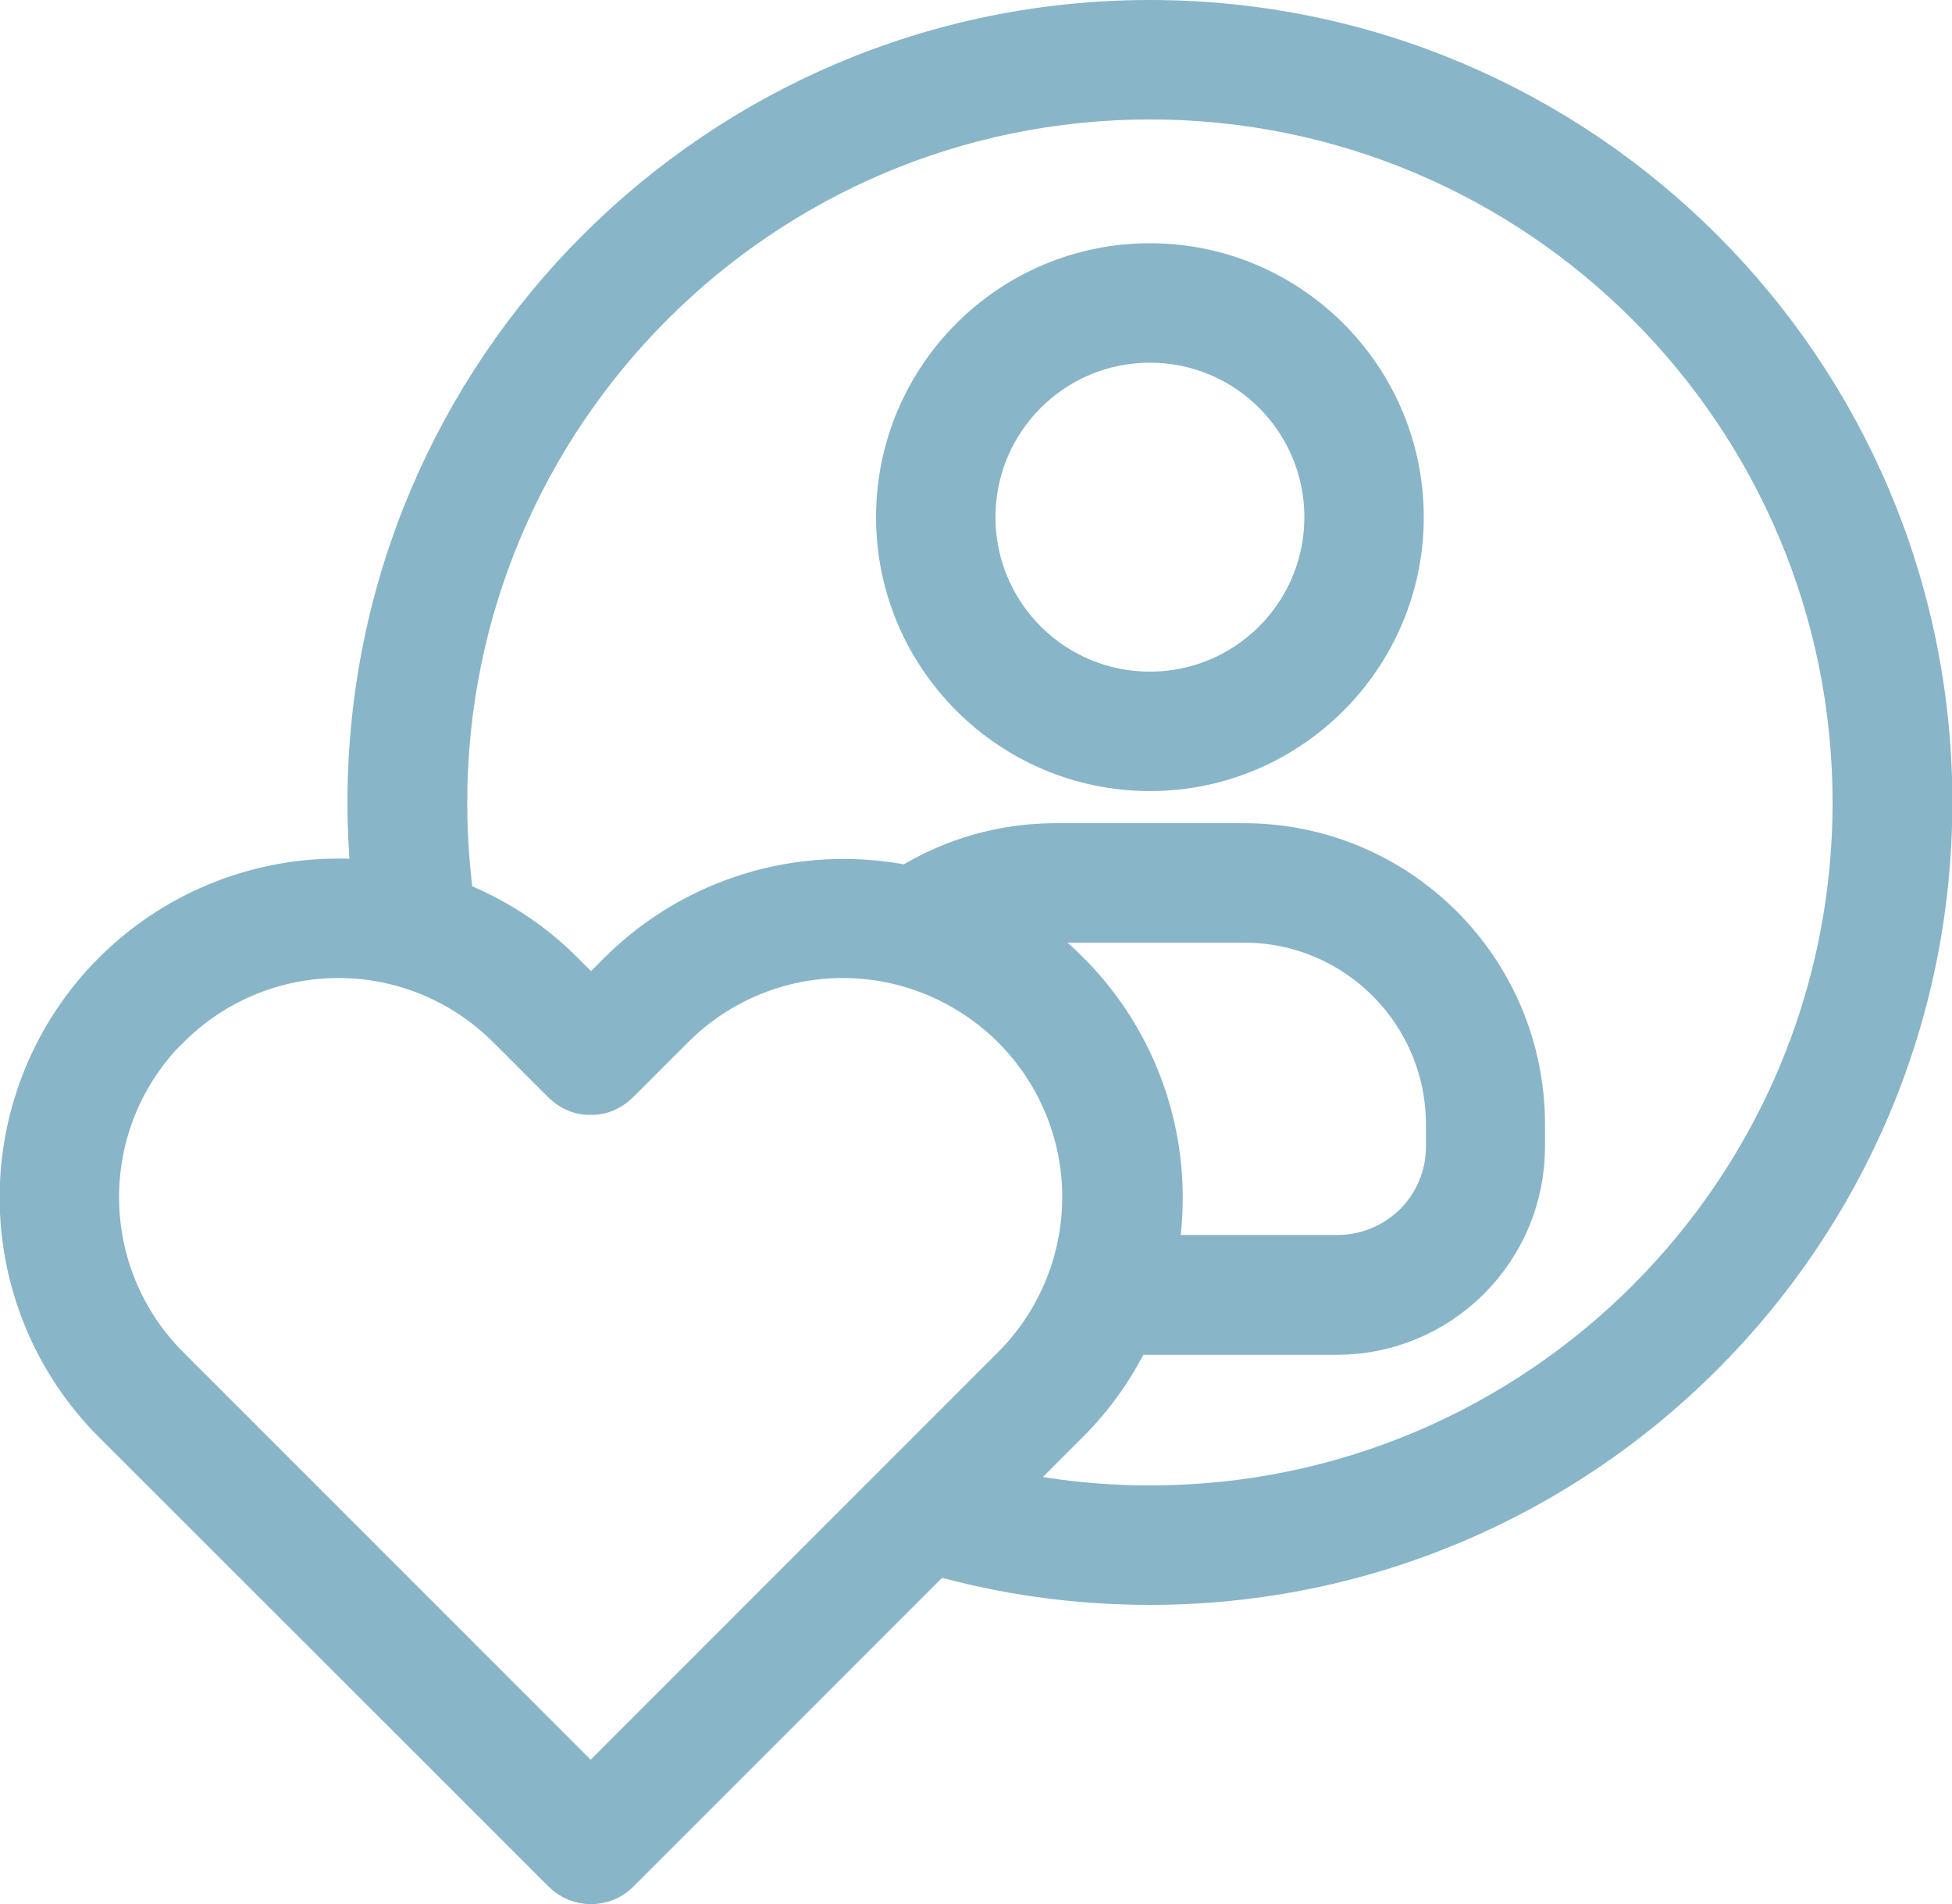
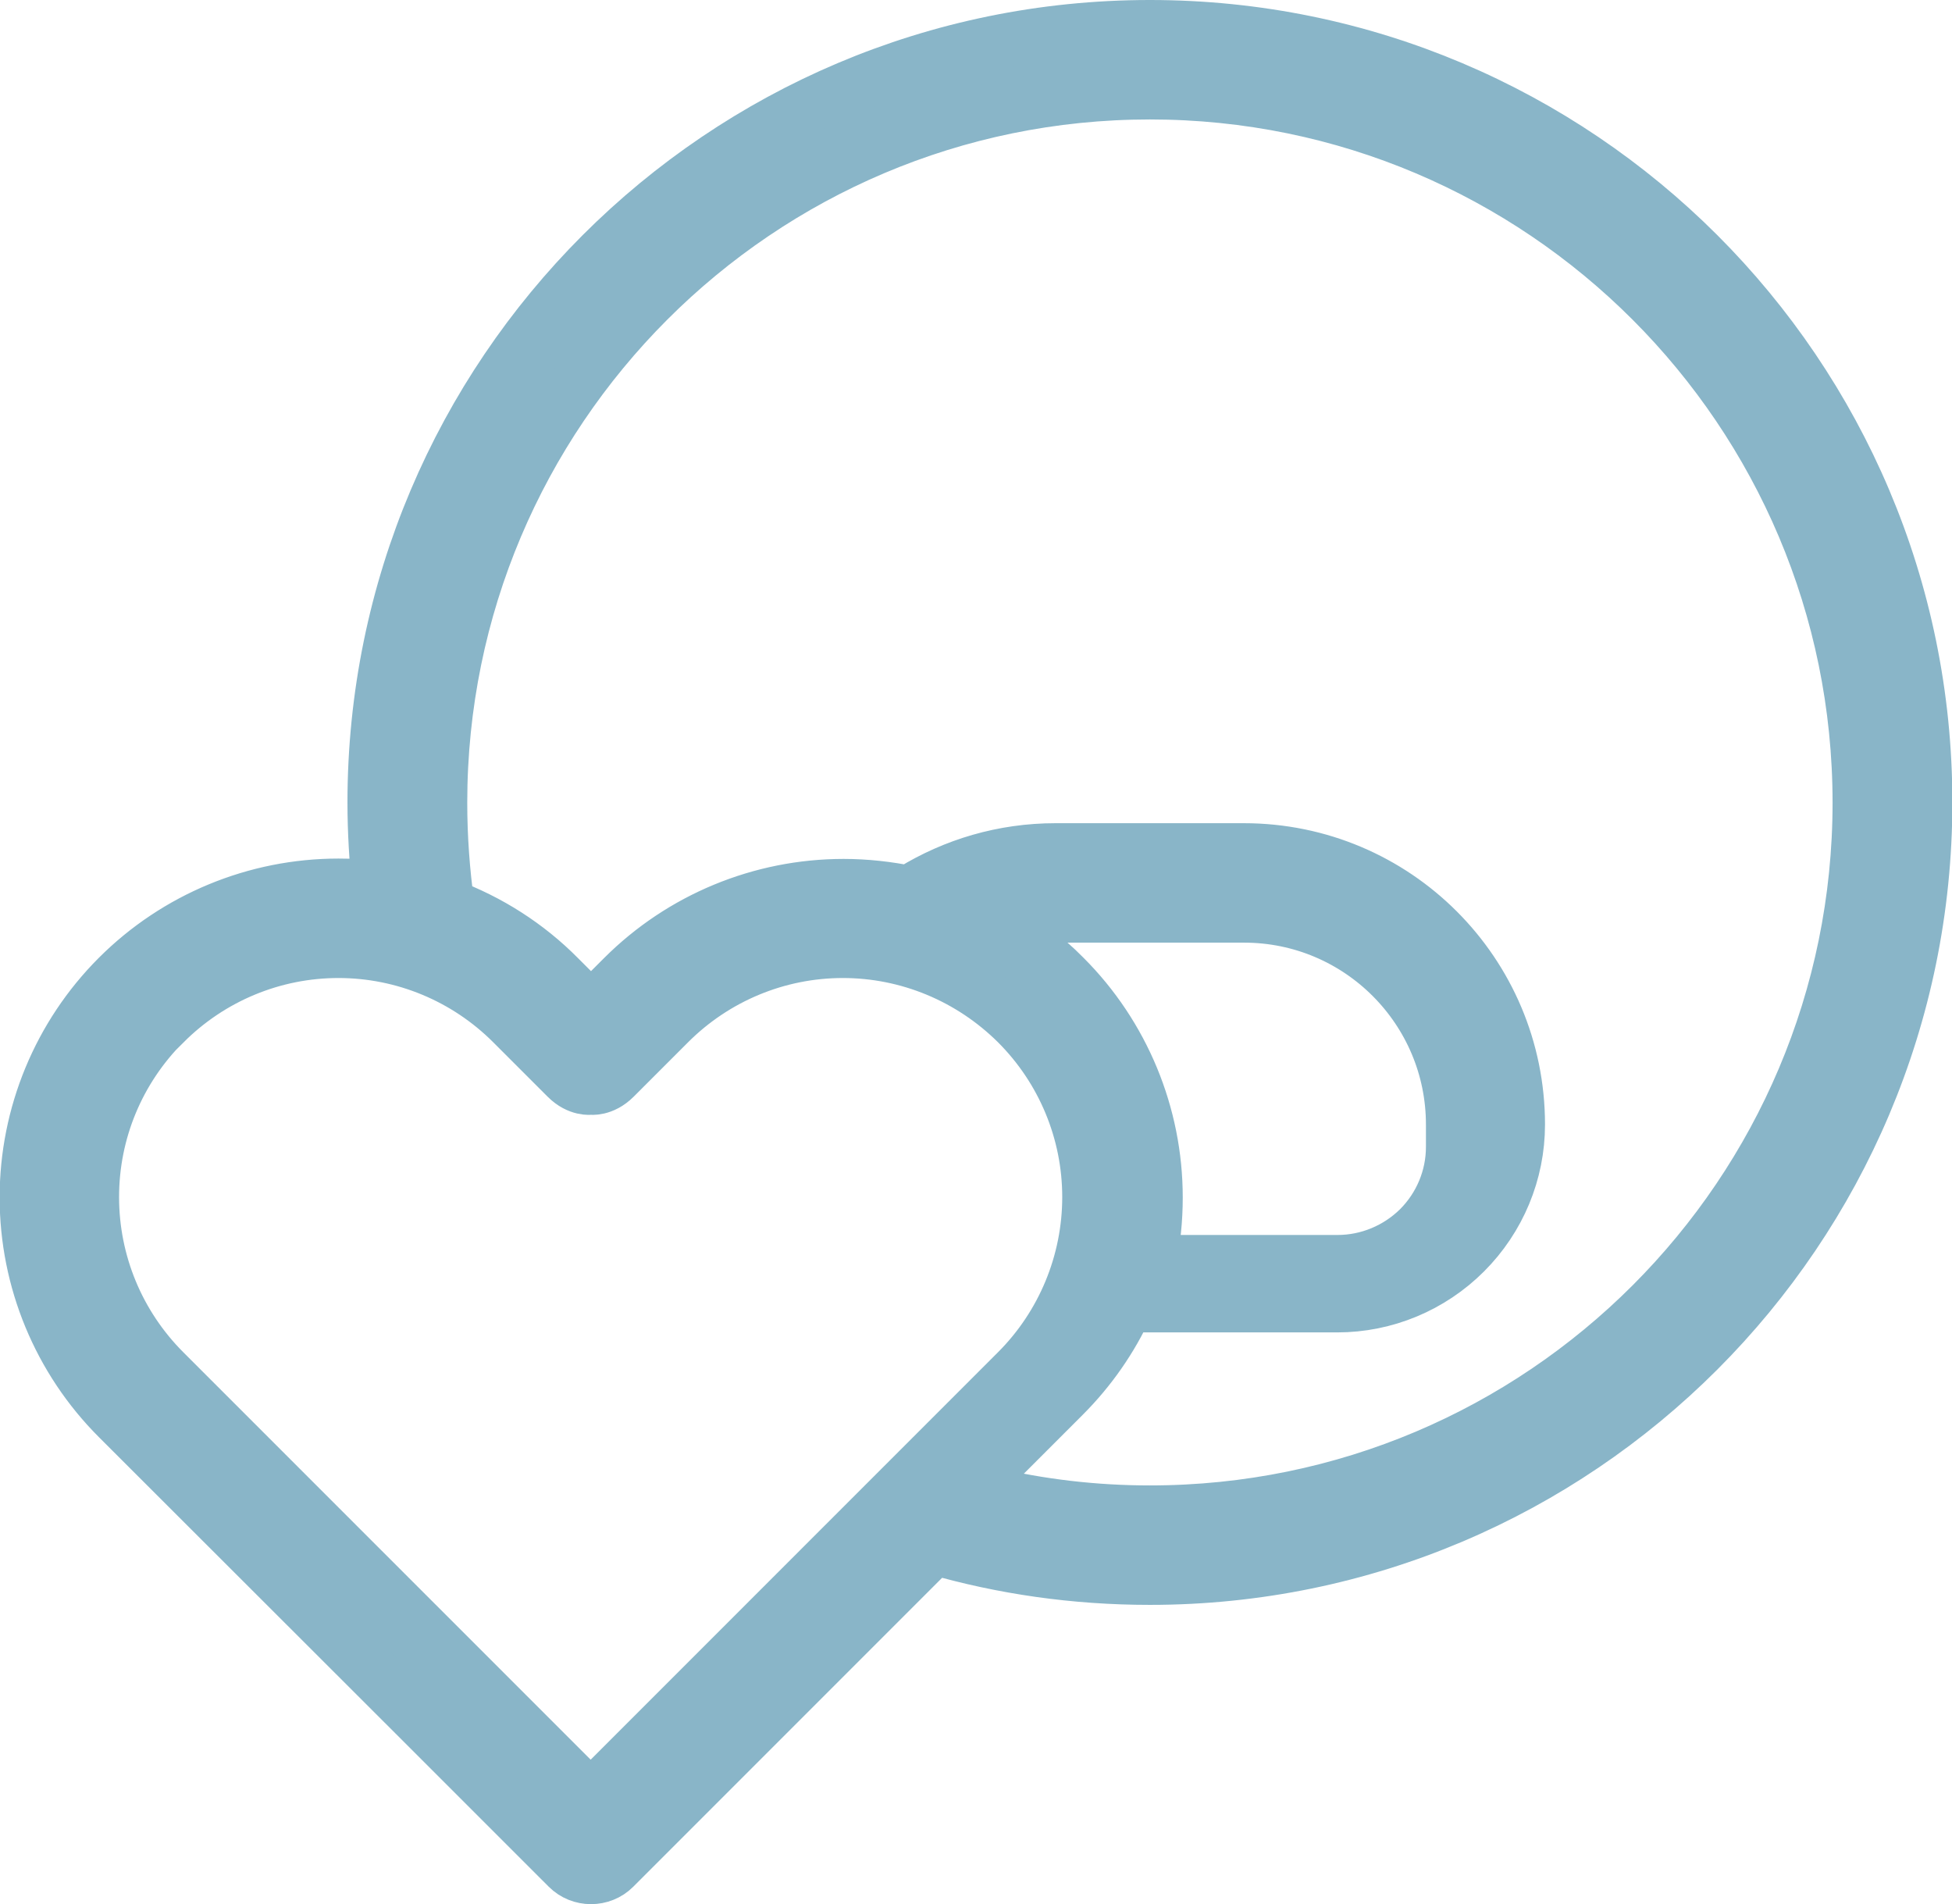
<svg xmlns="http://www.w3.org/2000/svg" id="_Слой_2" data-name="Слой 2" viewBox="0 0 54.1 52.76">
  <defs>
    <style> .cls-1 { fill: #89b5c8; fill-rule: evenodd; stroke: #89b5c8; stroke-miterlimit: 10; stroke-width: 1.5px; } </style>
  </defs>
  <g id="_Слой_2-2" data-name=" Слой 2">
    <g>
-       <path class="cls-1" d="M31.87,7.49c-3.78,0-6.84,3.07-6.84,6.84s3.07,6.84,6.84,6.84,6.84-3.07,6.84-6.84-3.07-6.84-6.84-6.84ZM31.87,9.3c2.78,0,5.03,2.25,5.03,5.03s-2.25,5.03-5.03,5.03-5.03-2.25-5.03-5.03,2.25-5.03,5.03-5.03Z" />
-       <path class="cls-1" d="M10.51,24.61c-.37-.05-.75-.07-1.13-.07-2.29,0-4.49.91-6.11,2.53h0c-1.62,1.62-2.53,3.82-2.53,6.11s.91,4.49,2.53,6.11c5.28,5.27,12.47,12.46,12.47,12.46.35.35.93.35,1.28,0l8.87-8.87c1.9.55,3.9.84,5.98.84,11.86,0,21.49-9.63,21.49-21.49S43.73.75,31.87.75,10.38,10.38,10.38,22.24c0,.8.05,1.6.13,2.38ZM4.56,28.35h0c1.28-1.28,3.01-2,4.82-2s3.54.72,4.82,2c.8.8,1.4,1.4,1.51,1.51.33.33.66.28.66.28h0s.33.05.66-.28c.11-.11.71-.71,1.51-1.51,1.28-1.28,3.01-2,4.82-2s3.54.72,4.83,2c0,0,.17.17,0,0,1.28,1.28,2,3.01,2,4.82s-.72,3.55-2,4.83l-11.82,11.82-11.82-11.82c-1.28-1.28-2-3.01-2-4.83s.72-3.54,2-4.82ZM27.38,41.39c1.44.34,2.94.52,4.49.52,10.86,0,19.67-8.81,19.67-19.67S42.73,2.56,31.87,2.56,12.2,11.38,12.2,22.24c0,.97.07,1.92.2,2.85,1.15.43,2.21,1.1,3.09,1.99l.89.89.89-.89c1.62-1.62,3.82-2.53,6.11-2.53.62,0,1.23.07,1.82.19.03-.02.06-.04.09-.06,1.16-.71,2.51-1.12,3.97-1.12h5.21c4.2,0,7.6,3.4,7.6,7.6v.62c0,1.33-.53,2.6-1.47,3.54-.94.94-2.21,1.47-3.54,1.47h-5.84c-.42.92-1.01,1.77-1.74,2.5l-2.11,2.11ZM31.83,34.97h5.24c.85,0,1.66-.34,2.26-.93.6-.6.94-1.41.94-2.26v-.62c0-3.19-2.59-5.79-5.79-5.79h-5.21c-.59,0-1.16.09-1.69.25.7.39,1.35.87,1.92,1.45h0c1.62,1.62,2.53,3.82,2.53,6.11,0,.61-.06,1.21-.19,1.79Z" />
+       <path class="cls-1" d="M10.51,24.61c-.37-.05-.75-.07-1.13-.07-2.29,0-4.49.91-6.11,2.53h0c-1.62,1.62-2.53,3.82-2.53,6.11s.91,4.49,2.53,6.11c5.28,5.27,12.47,12.46,12.47,12.46.35.35.93.35,1.28,0l8.87-8.87c1.9.55,3.9.84,5.98.84,11.86,0,21.49-9.63,21.49-21.49S43.73.75,31.87.75,10.38,10.38,10.38,22.24c0,.8.05,1.6.13,2.38ZM4.56,28.35h0c1.28-1.28,3.01-2,4.82-2s3.54.72,4.82,2c.8.8,1.4,1.4,1.51,1.51.33.33.66.28.66.28h0s.33.05.66-.28c.11-.11.71-.71,1.51-1.51,1.28-1.28,3.01-2,4.82-2s3.54.72,4.83,2c0,0,.17.17,0,0,1.28,1.28,2,3.01,2,4.82s-.72,3.55-2,4.83l-11.82,11.82-11.82-11.82c-1.28-1.28-2-3.01-2-4.83s.72-3.54,2-4.82ZM27.38,41.39c1.44.34,2.94.52,4.49.52,10.86,0,19.67-8.81,19.67-19.67S42.73,2.56,31.87,2.56,12.2,11.38,12.2,22.24c0,.97.07,1.92.2,2.85,1.15.43,2.21,1.1,3.09,1.99l.89.89.89-.89c1.62-1.62,3.82-2.53,6.11-2.53.62,0,1.23.07,1.82.19.03-.02.06-.04.09-.06,1.16-.71,2.51-1.12,3.97-1.12h5.21c4.2,0,7.6,3.4,7.6,7.6c0,1.33-.53,2.6-1.47,3.54-.94.94-2.21,1.47-3.54,1.47h-5.84c-.42.92-1.01,1.77-1.74,2.5l-2.11,2.11ZM31.83,34.97h5.24c.85,0,1.66-.34,2.26-.93.6-.6.94-1.41.94-2.26v-.62c0-3.19-2.59-5.79-5.79-5.79h-5.21c-.59,0-1.16.09-1.69.25.7.39,1.35.87,1.92,1.45h0c1.62,1.62,2.53,3.82,2.53,6.11,0,.61-.06,1.21-.19,1.79Z" />
    </g>
  </g>
</svg>